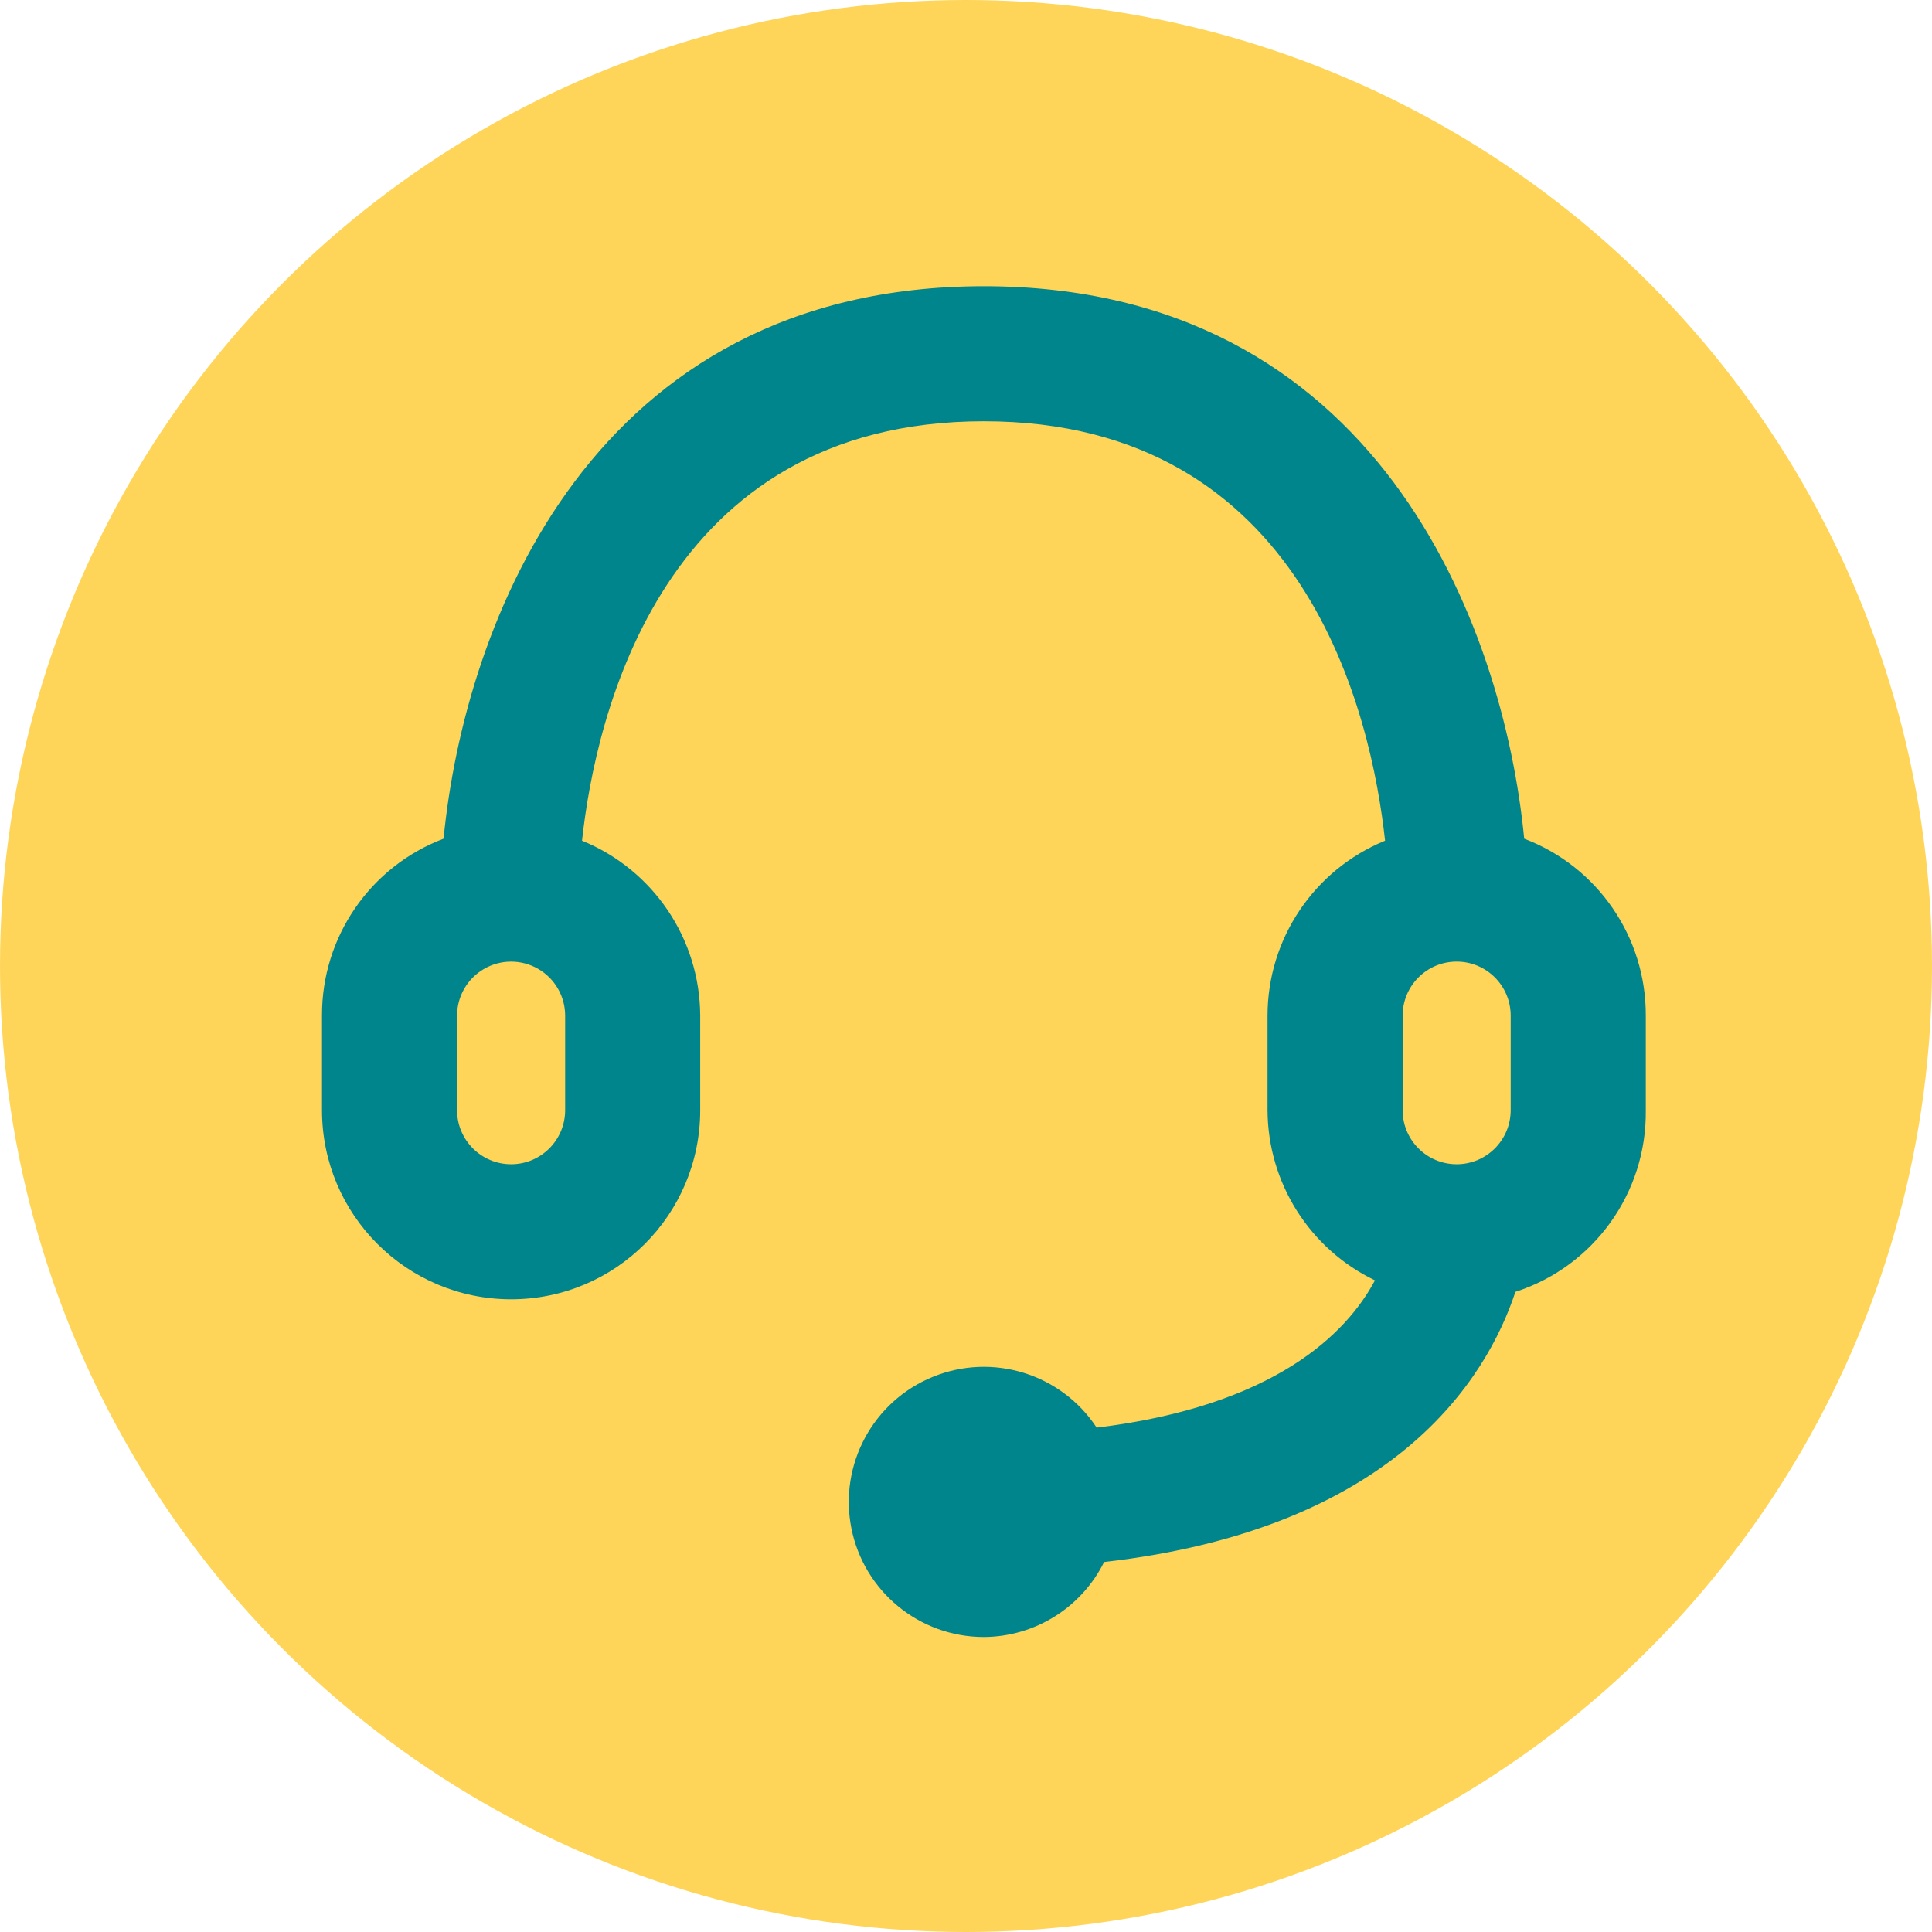
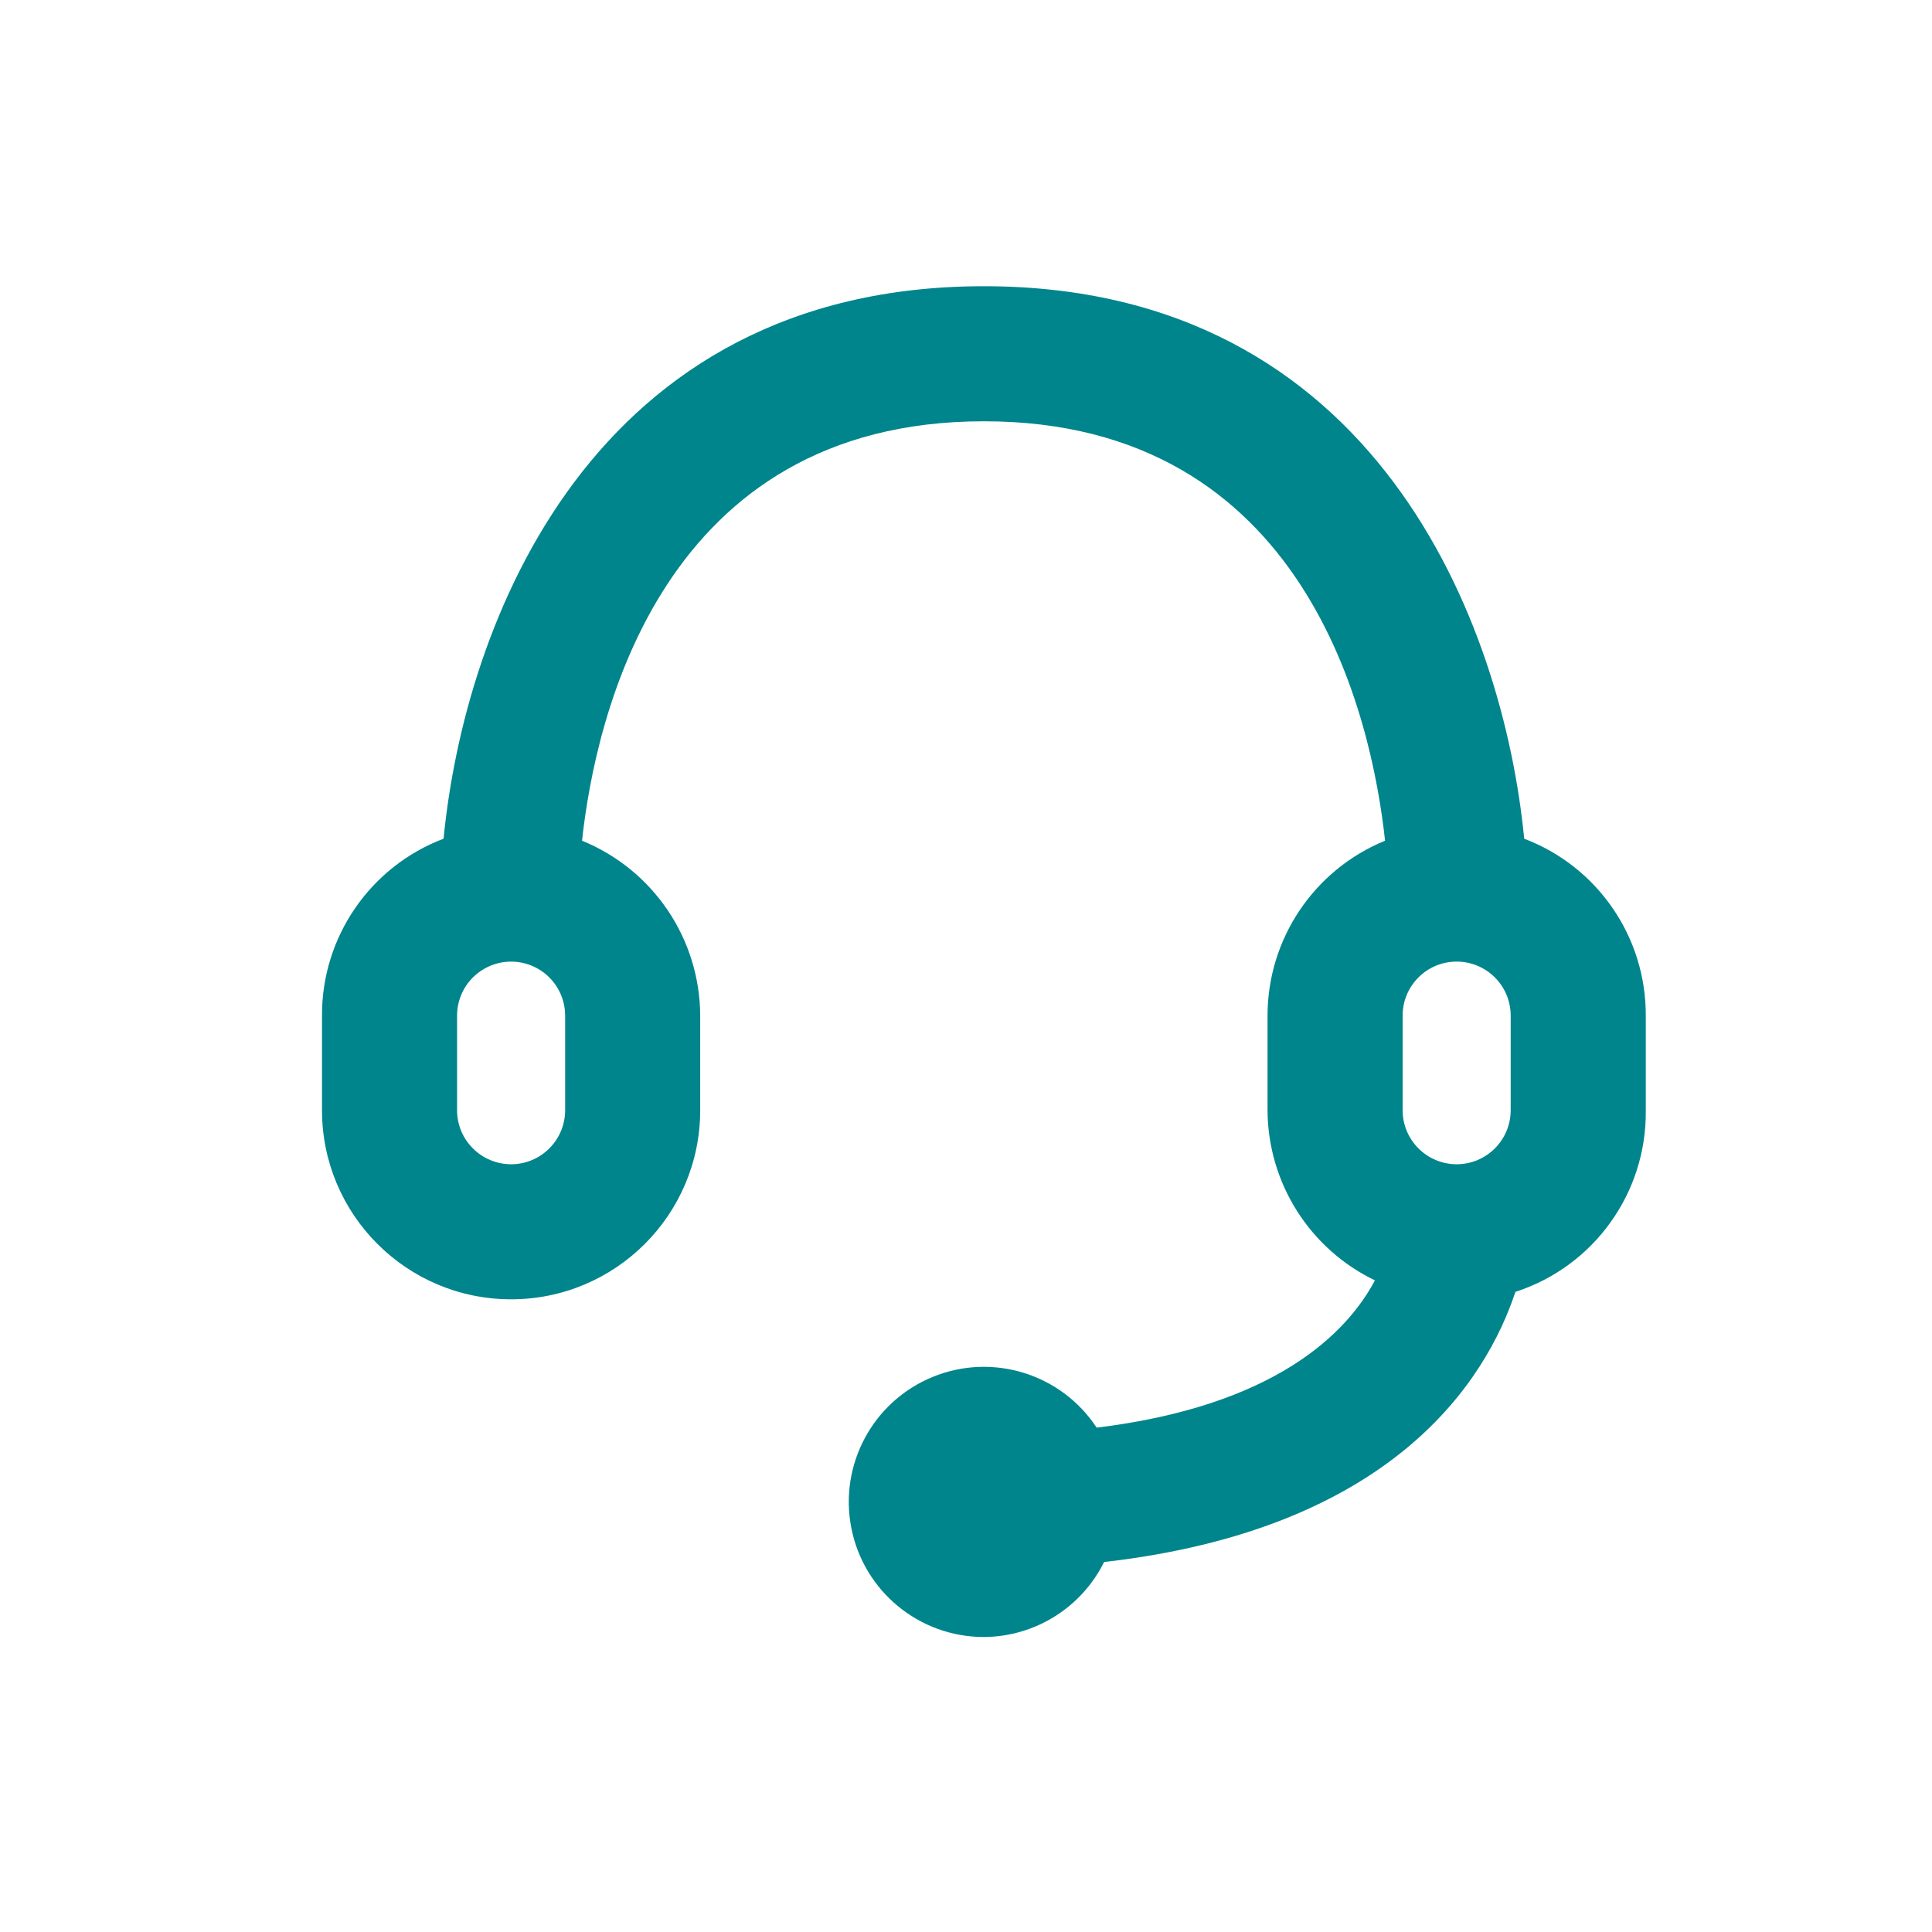
<svg xmlns="http://www.w3.org/2000/svg" width="54" height="54" viewBox="0 0 54 54" fill="none">
-   <circle cx="27" cy="27" r="27" fill="#FFD559" />
  <path fill-rule="evenodd" clip-rule="evenodd" d="M42.602 23.442C42.017 17.439 38.468 8 27.5 8C16.532 8 12.983 17.439 12.398 23.442C10.345 24.221 8.991 26.192 9 28.387V31.03C9 33.95 11.367 36.316 14.286 36.316C17.205 36.316 19.571 33.95 19.571 31.03V28.387C19.562 26.239 18.258 24.309 16.268 23.498C16.645 20.025 18.495 11.775 27.5 11.775C36.504 11.775 38.335 20.025 38.713 23.498C36.727 24.31 35.429 26.242 35.428 28.387V31.03C35.437 33.06 36.602 34.906 38.43 35.787C37.637 37.279 35.617 39.298 30.652 39.903C29.66 38.396 27.74 37.801 26.07 38.485C24.4 39.168 23.447 40.937 23.795 42.708C24.143 44.478 25.695 45.755 27.5 45.755C28.926 45.747 30.226 44.936 30.86 43.659C38.958 42.734 41.544 38.562 42.356 36.108C44.552 35.397 46.029 33.339 46 31.03V28.387C46.009 26.192 44.654 24.221 42.602 23.442ZM15.796 31.03C15.796 31.864 15.12 32.541 14.286 32.541C13.452 32.541 12.775 31.864 12.775 31.03V28.387C12.775 27.848 13.063 27.349 13.531 27.08C13.998 26.81 14.574 26.81 15.041 27.08C15.508 27.349 15.796 27.848 15.796 28.387V31.03ZM39.204 28.387C39.204 27.553 39.88 26.877 40.714 26.877C41.548 26.877 42.224 27.553 42.224 28.387V31.03C42.224 31.864 41.548 32.541 40.714 32.541C39.88 32.541 39.204 31.864 39.204 31.03V28.387Z" fill="#00858D" />
</svg>